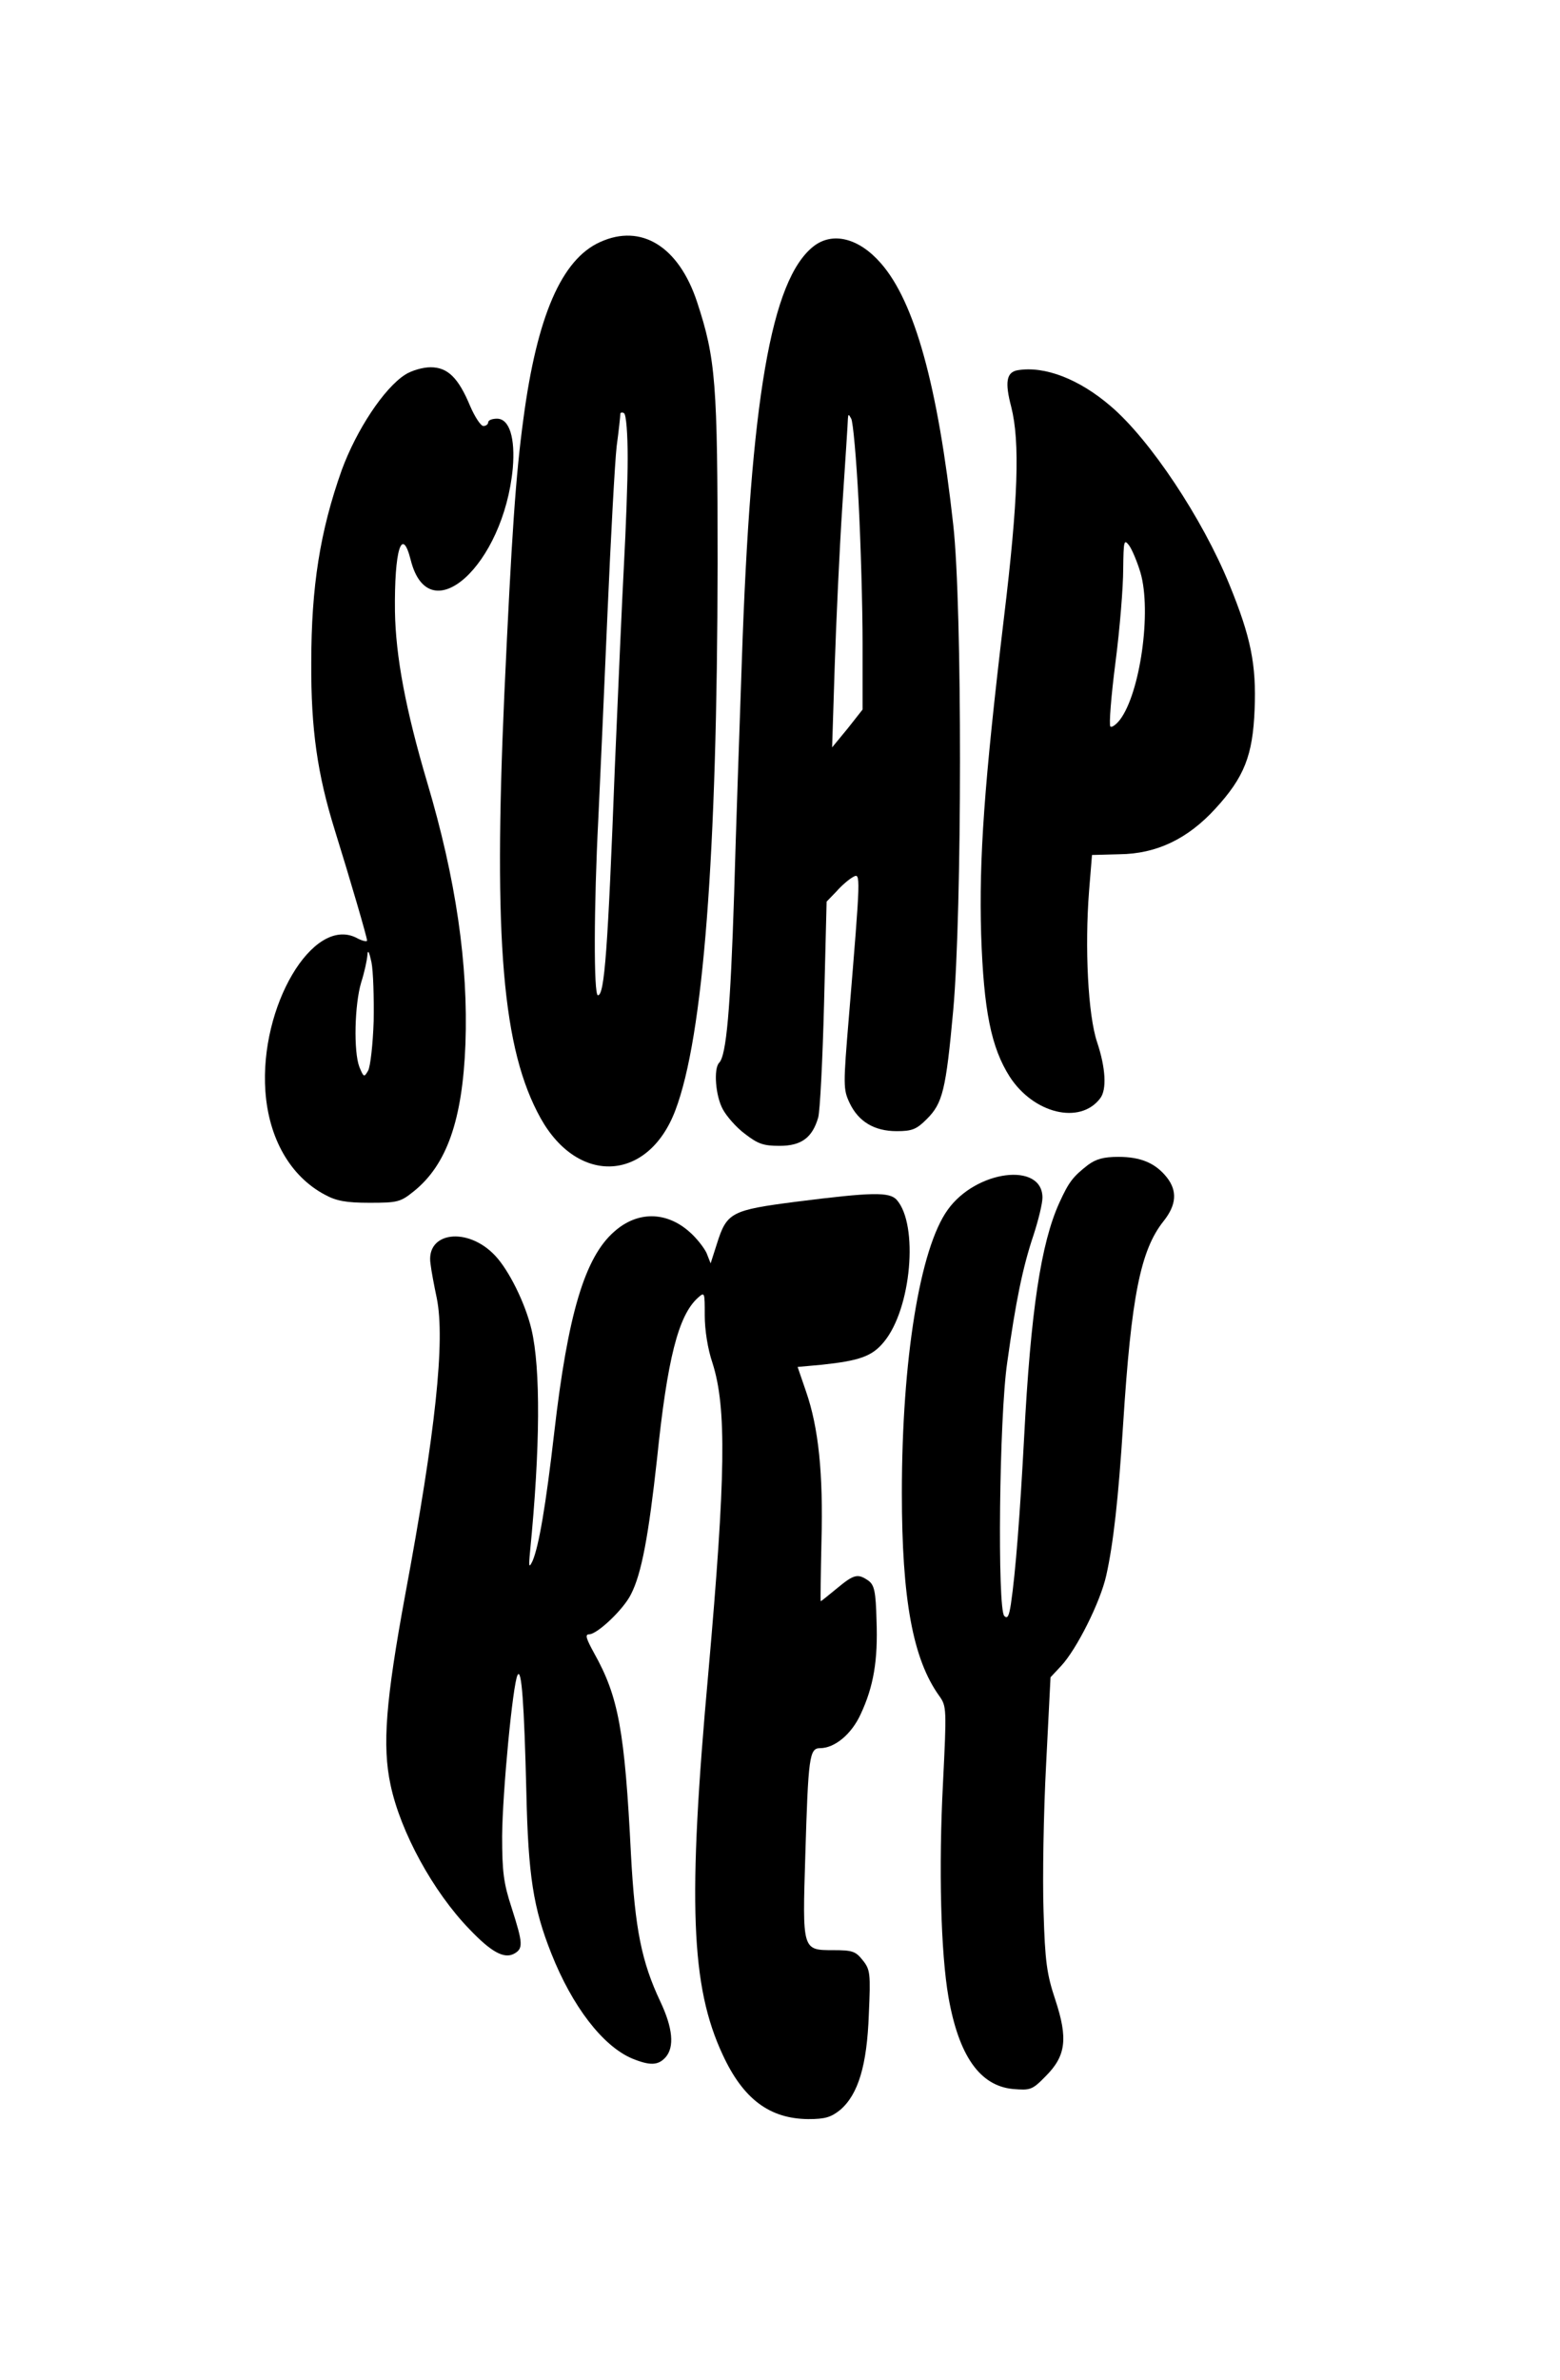
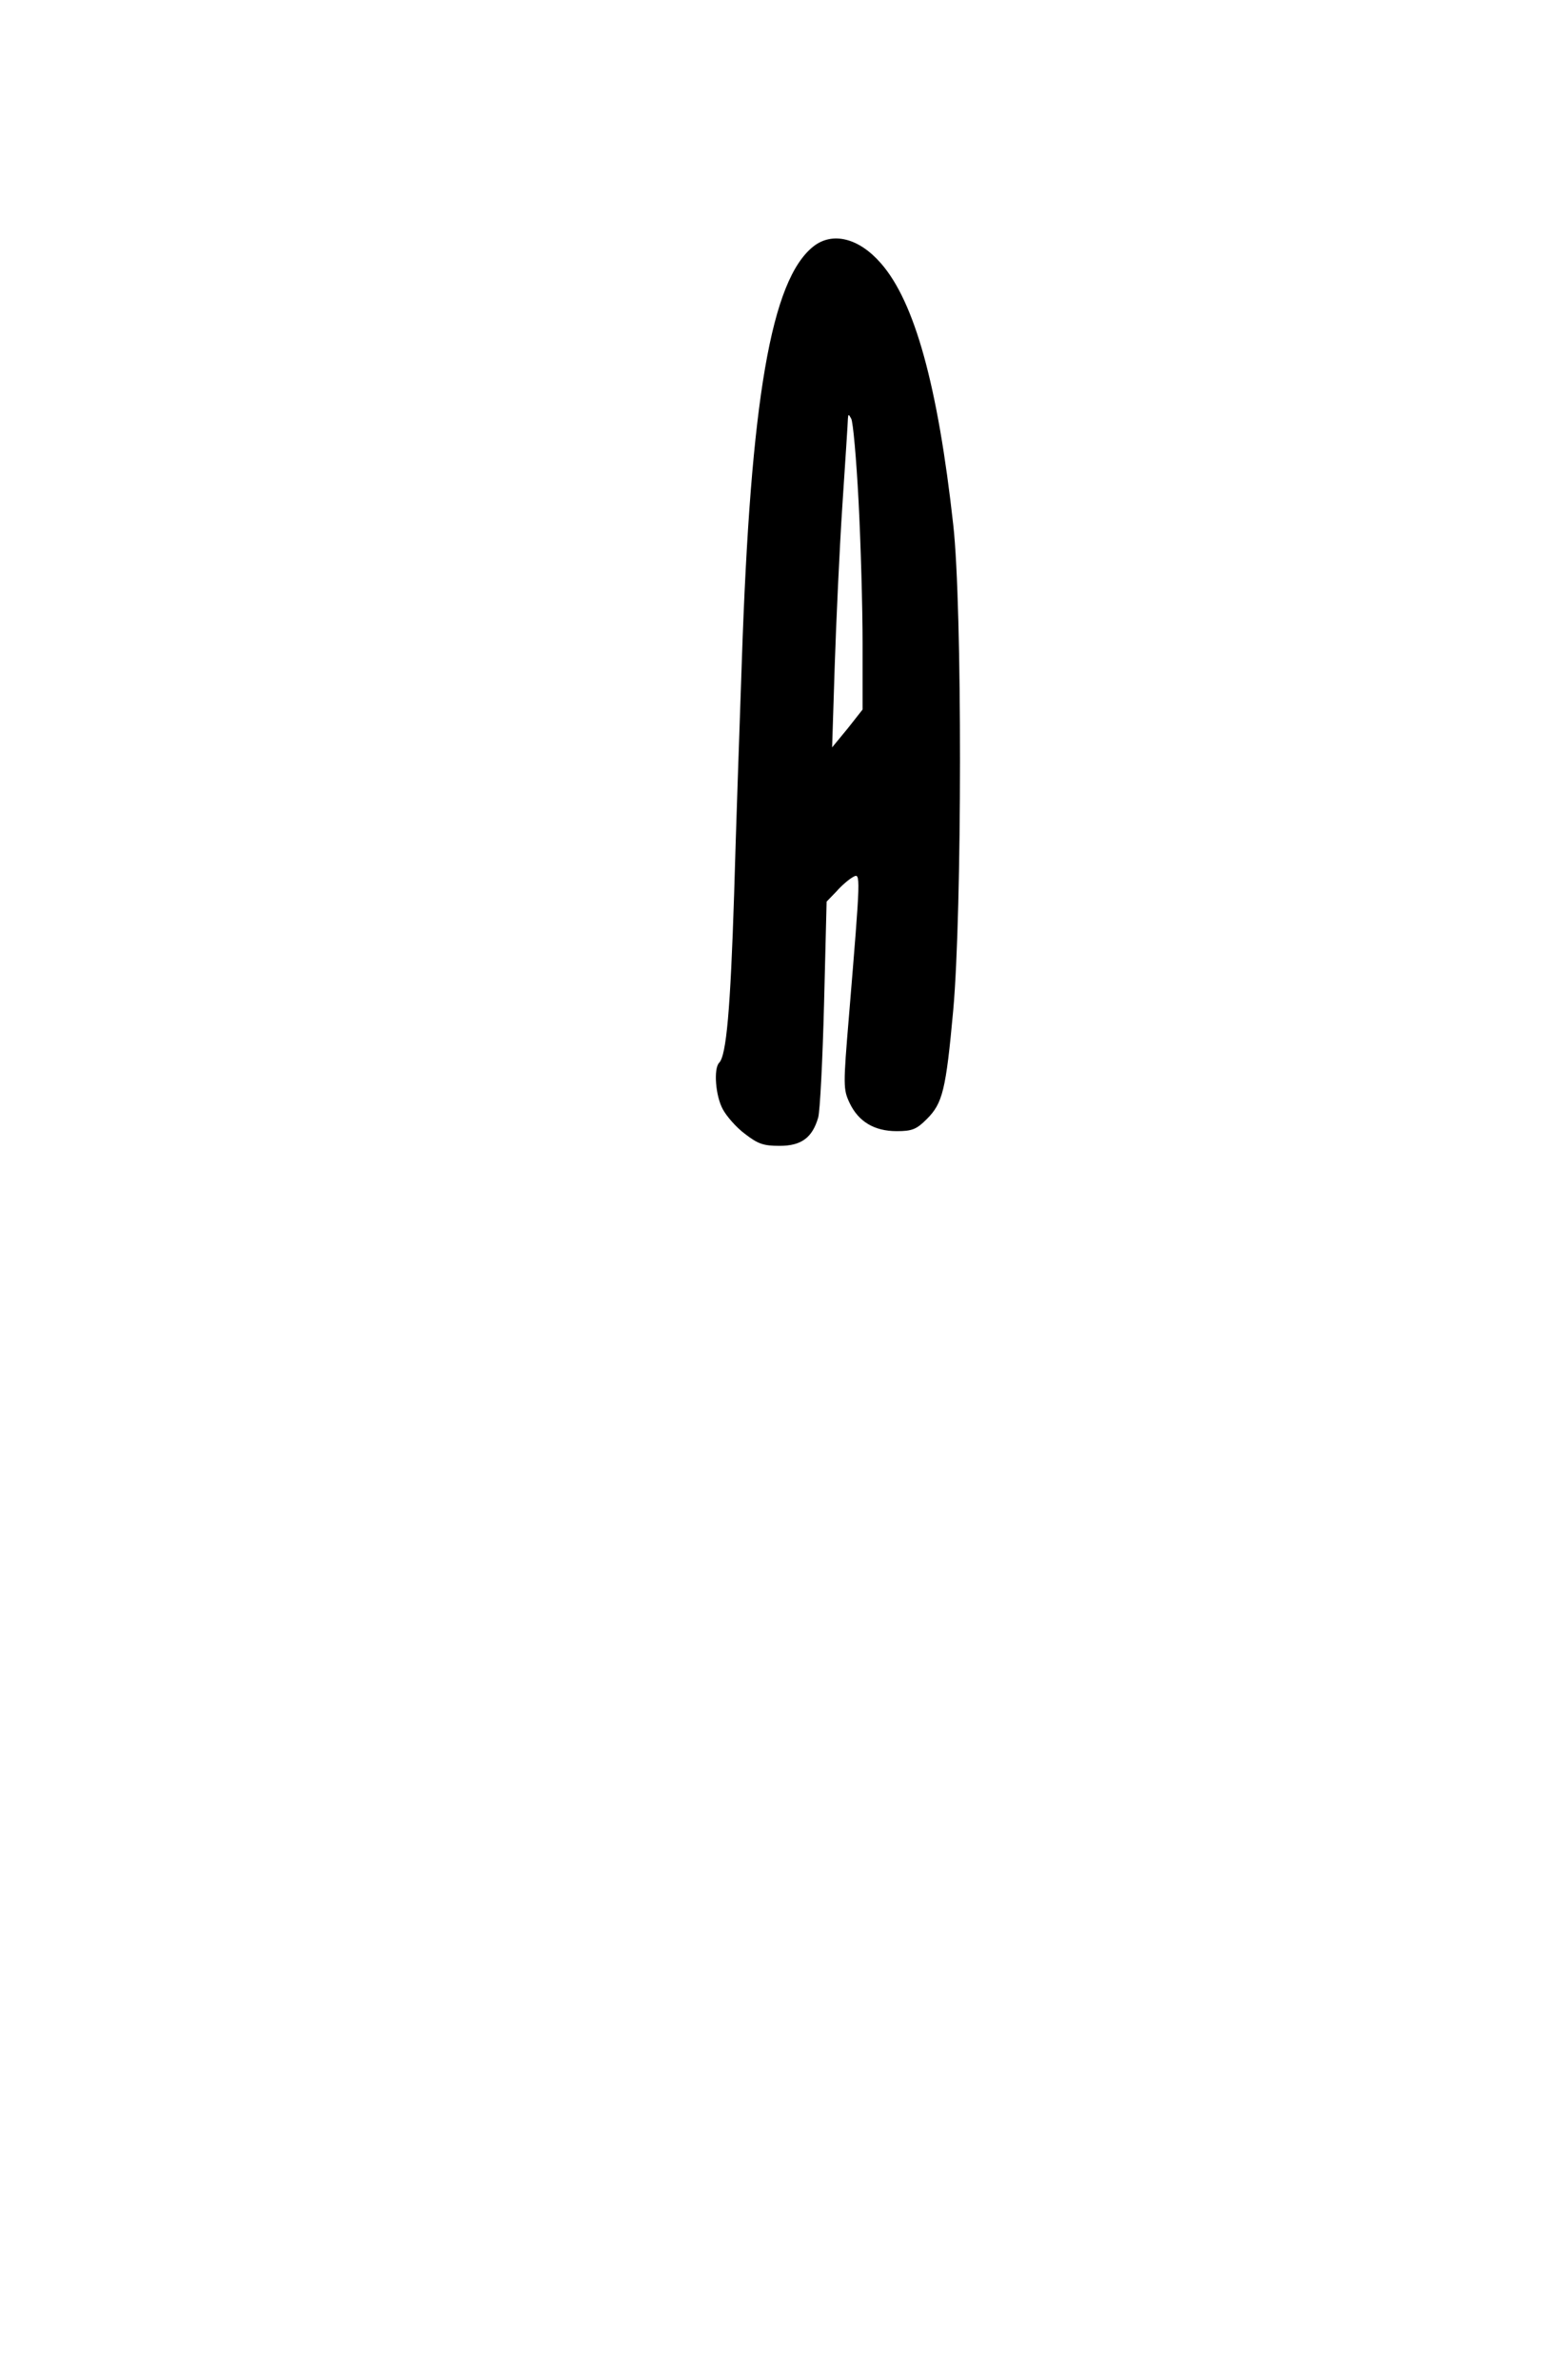
<svg xmlns="http://www.w3.org/2000/svg" version="1.0" width="425pt" height="648pt" viewBox="0 0 425 648" preserveAspectRatio="xMidYMid meet">
  <g transform="translate(0,648) scale(0.1,-0.1)" fill="#000000" stroke="none">
-     <path d="M1635 5821 c-105 -47 -172 -202 -209 -481 -21 -154 -32 -315 -52 -750 -30 -674 -5 -968 99 -1155 103 -184 294 -172 367 22 76 200 114 693 115 1488 0 493 -5 558 -56 713 -50 151 -152 214 -264 163z m75 -589 c0 -64 -5 -193 -10 -287 -5 -93 -16 -343 -25 -555 -19 -495 -28 -620 -46 -620 -12 0 -11 246 1 480 5 102 16 354 25 560 9 206 20 411 25 455 6 44 10 83 10 88 0 4 5 5 10 2 6 -4 10 -56 10 -123z" />
    <path d="M2216 5809 c-115 -91 -171 -415 -195 -1129 -6 -173 -16 -459 -21 -635 -10 -311 -21 -440 -41 -459 -15 -16 -10 -89 10 -126 10 -19 37 -50 60 -67 36 -28 51 -33 95 -33 59 0 89 22 105 77 5 17 12 156 16 309 l7 279 27 28 c14 16 34 33 45 39 21 12 21 10 -11 -377 -16 -192 -16 -201 2 -239 24 -50 67 -76 128 -76 42 0 54 5 82 33 43 43 52 78 72 297 24 268 25 1098 0 1321 -42 379 -105 607 -197 712 -60 69 -132 87 -184 46z m123 -693 c6 -115 11 -290 11 -388 l0 -180 -41 -52 -42 -51 7 220 c4 121 13 319 21 440 8 121 15 227 15 235 1 13 2 13 9 0 5 -8 14 -109 20 -224z" />
-     <path d="M1104 5460 c-58 -37 -133 -151 -173 -260 -59 -166 -83 -317 -83 -525 -1 -181 17 -304 64 -455 42 -135 88 -292 88 -301 0 -4 -14 -1 -30 8 -118 58 -263 -187 -247 -418 9 -129 68 -232 162 -282 31 -17 58 -22 122 -22 76 0 84 2 120 31 90 72 133 194 141 401 8 217 -26 450 -104 712 -59 199 -86 344 -88 466 -2 168 19 235 43 140 50 -198 253 -14 278 250 7 82 -9 135 -43 135 -13 0 -24 -4 -24 -10 0 -5 -6 -10 -13 -10 -7 0 -23 24 -36 54 -32 77 -61 106 -108 106 -21 0 -52 -9 -69 -20z m-86 -1760 c-2 -63 -9 -124 -15 -135 -11 -19 -12 -19 -24 10 -16 42 -13 170 5 230 9 28 16 61 17 75 1 16 5 8 11 -20 5 -25 7 -97 6 -160z" />
-     <path d="M2773 5472 c-31 -5 -36 -32 -18 -100 24 -95 19 -253 -20 -575 -54 -453 -68 -655 -62 -862 7 -206 27 -307 78 -387 65 -100 191 -131 246 -59 19 24 15 84 -8 153 -25 74 -34 258 -22 412 l8 98 75 2 c101 1 186 42 261 124 79 86 102 145 107 270 5 122 -10 197 -69 341 -73 179 -216 394 -323 485 -86 74 -180 110 -253 98z m334 -551 c31 -106 -1 -329 -56 -401 -11 -14 -23 -22 -26 -18 -4 4 2 82 14 175 12 92 21 206 21 253 1 78 2 83 16 65 8 -11 22 -44 31 -74z" />
-     <path d="M2964 3308 c-41 -32 -52 -46 -78 -103 -50 -110 -78 -294 -96 -640 -11 -205 -23 -366 -36 -453 -5 -32 -9 -41 -18 -32 -19 19 -14 540 8 690 23 165 42 259 72 348 13 40 24 85 24 101 0 98 -181 75 -258 -33 -76 -105 -125 -409 -125 -771 0 -290 30 -453 102 -553 20 -28 20 -35 10 -238 -12 -230 -6 -462 15 -582 28 -159 85 -241 175 -250 48 -4 53 -3 90 35 55 55 61 102 26 208 -23 69 -28 103 -32 241 -3 89 0 269 7 400 l12 237 29 31 c42 45 107 174 123 247 19 85 33 208 46 414 22 344 47 471 110 550 35 44 38 82 9 119 -31 39 -71 56 -132 56 -41 0 -61 -6 -83 -22z" />
-     <path d="M2170 3208 c-178 -23 -190 -29 -217 -115 l-17 -53 -11 28 c-7 15 -28 42 -48 59 -63 55 -141 55 -203 0 -81 -70 -127 -226 -164 -547 -23 -200 -42 -310 -59 -350 -10 -21 -11 -17 -7 25 28 283 29 499 4 605 -17 72 -62 162 -99 201 -75 80 -190 65 -176 -23 2 -18 10 -60 17 -93 23 -115 -3 -362 -86 -807 -53 -288 -63 -411 -40 -518 27 -128 116 -291 215 -393 59 -62 94 -81 121 -67 26 14 25 28 -6 125 -22 67 -26 98 -26 196 1 120 29 413 42 438 11 21 18 -77 24 -319 5 -227 19 -316 68 -439 57 -144 140 -252 220 -286 49 -20 71 -19 91 3 25 28 20 80 -14 152 -51 108 -69 197 -80 400 -17 338 -34 430 -100 548 -22 40 -26 52 -14 52 22 0 94 68 114 109 29 56 48 160 71 369 28 272 58 390 111 438 19 17 19 16 19 -48 0 -39 8 -91 21 -129 39 -122 36 -308 -11 -841 -57 -627 -48 -857 39 -1043 56 -121 128 -174 233 -175 46 0 62 5 87 25 49 42 73 121 78 260 5 112 4 122 -17 148 -19 24 -28 27 -80 27 -85 0 -84 -1 -76 260 8 265 11 290 40 290 40 0 86 38 111 93 35 75 47 146 43 254 -2 80 -6 97 -22 109 -29 20 -39 18 -86 -21 -23 -19 -43 -35 -44 -35 -1 0 0 74 2 164 5 184 -8 309 -42 407 l-23 67 66 6 c103 11 137 23 169 62 75 90 95 319 35 387 -20 22 -67 21 -273 -5z" />
  </g>
</svg>